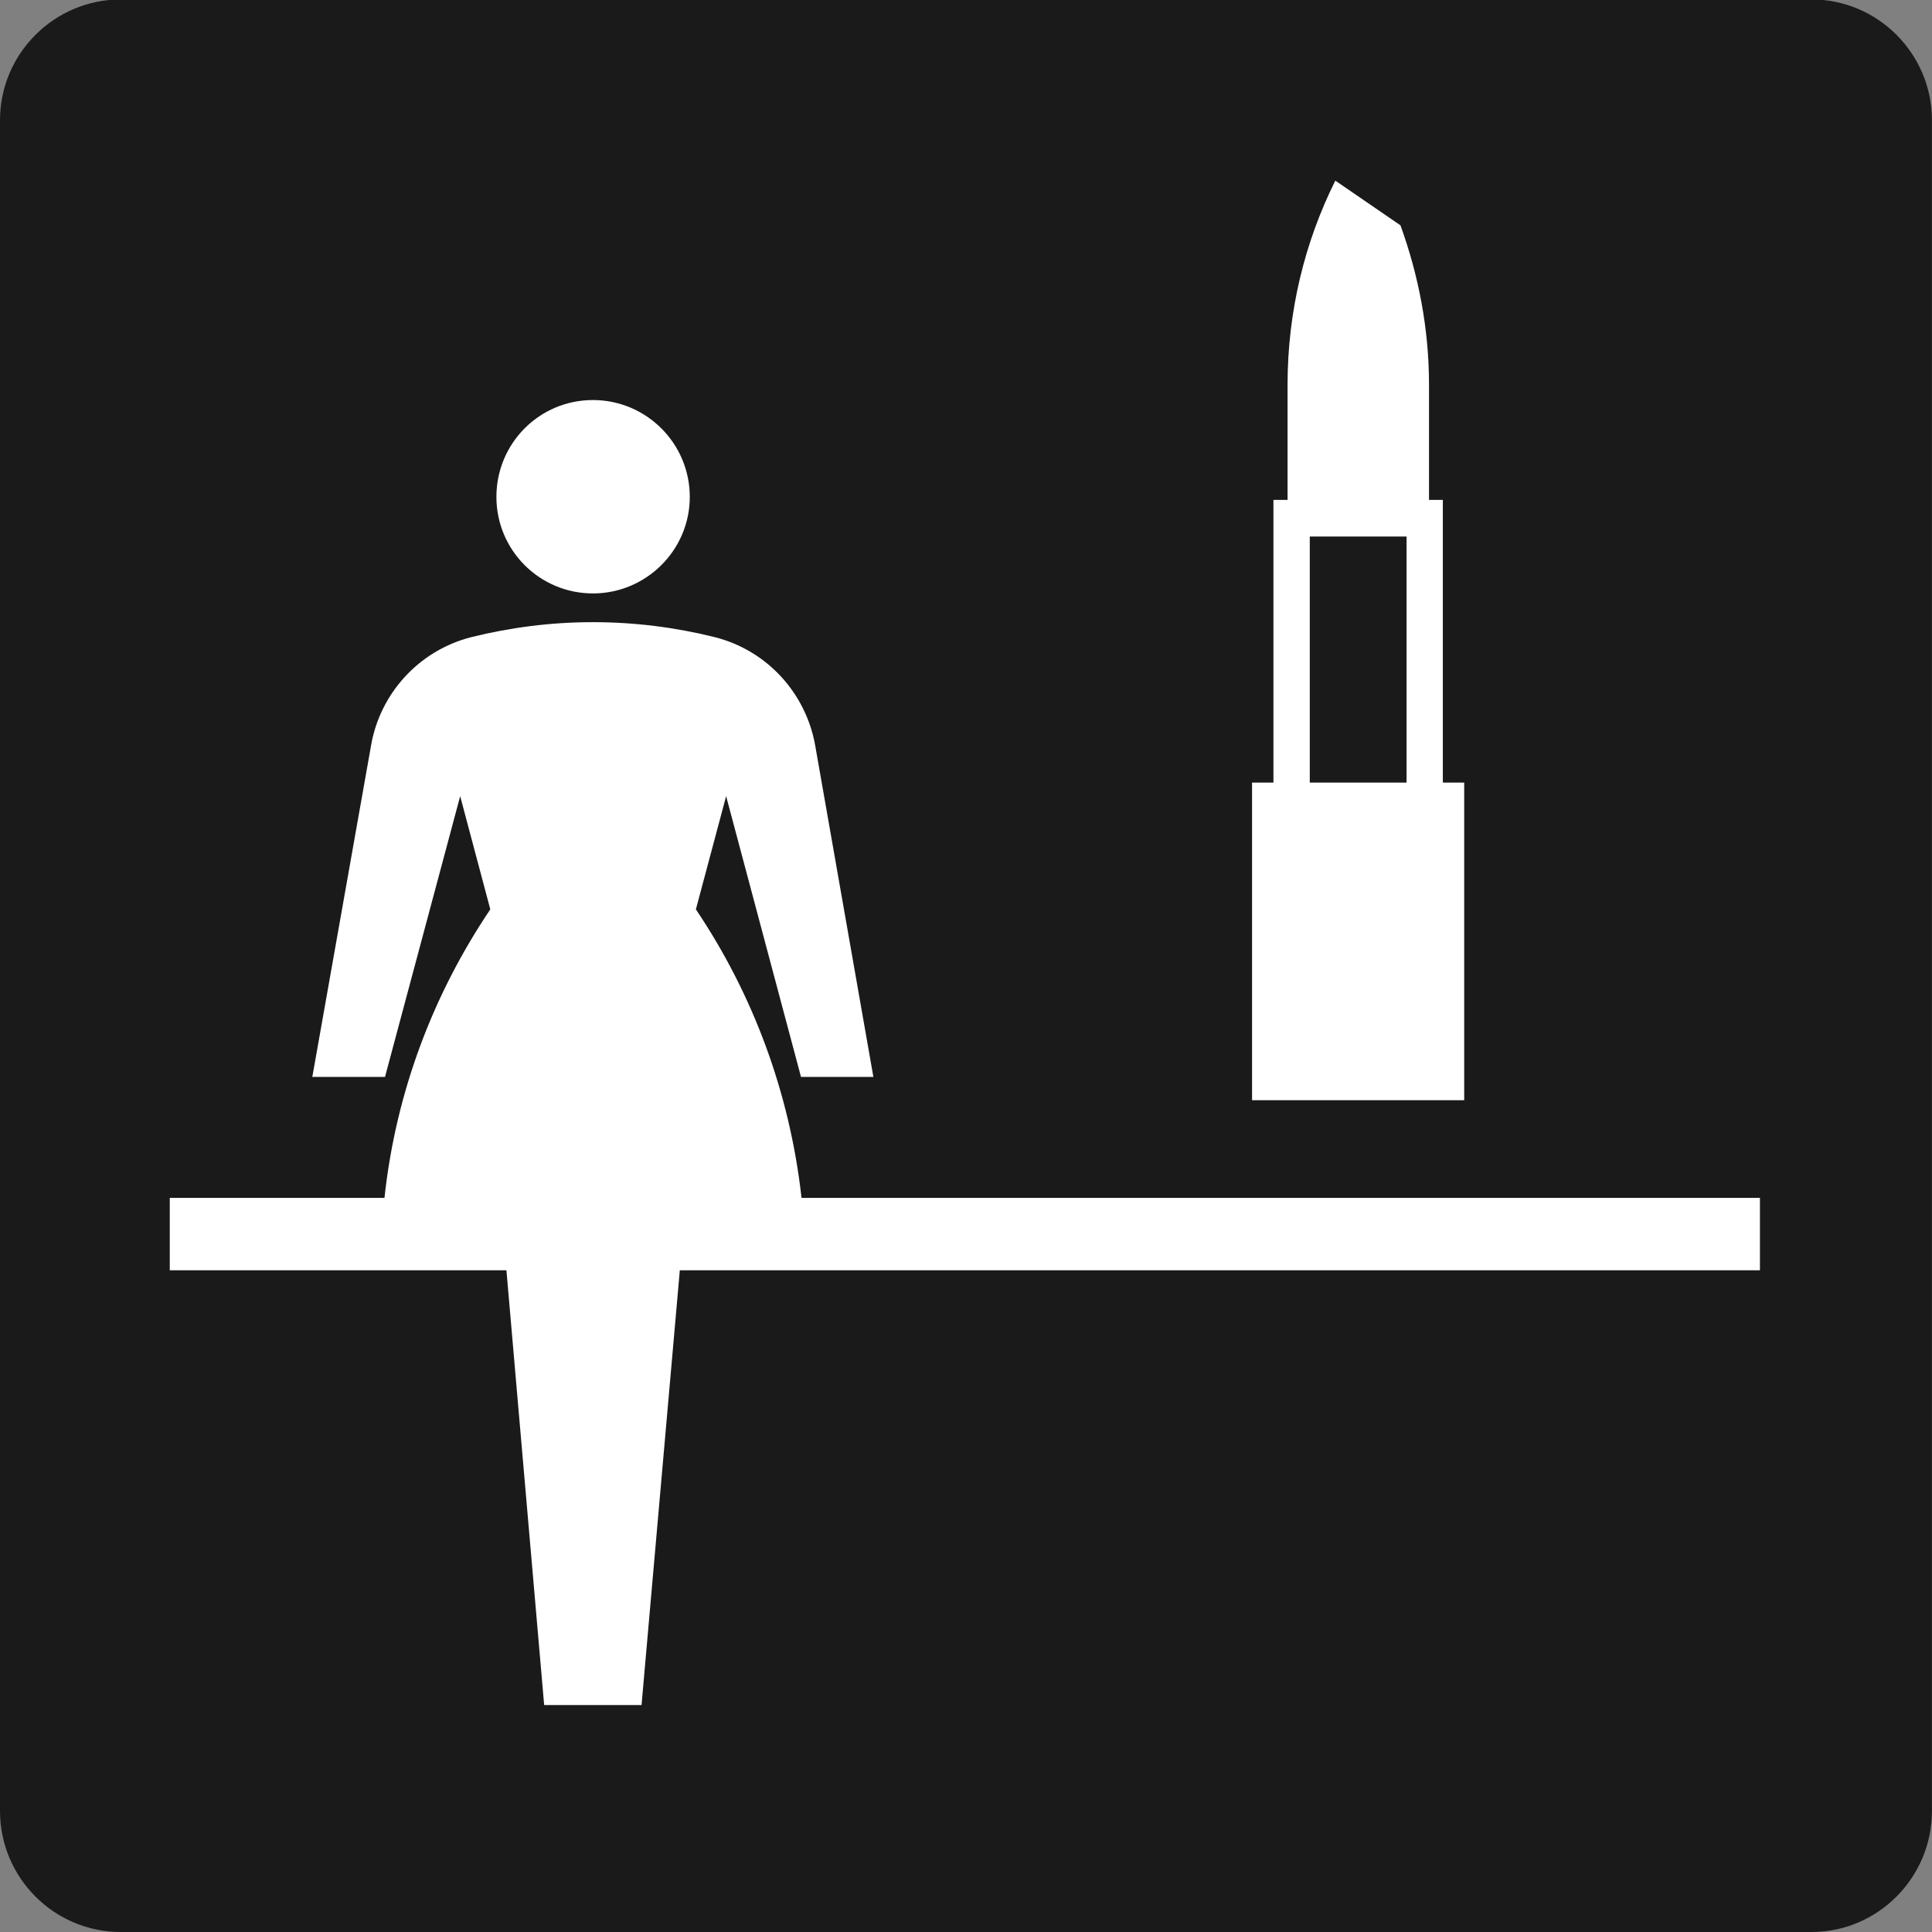
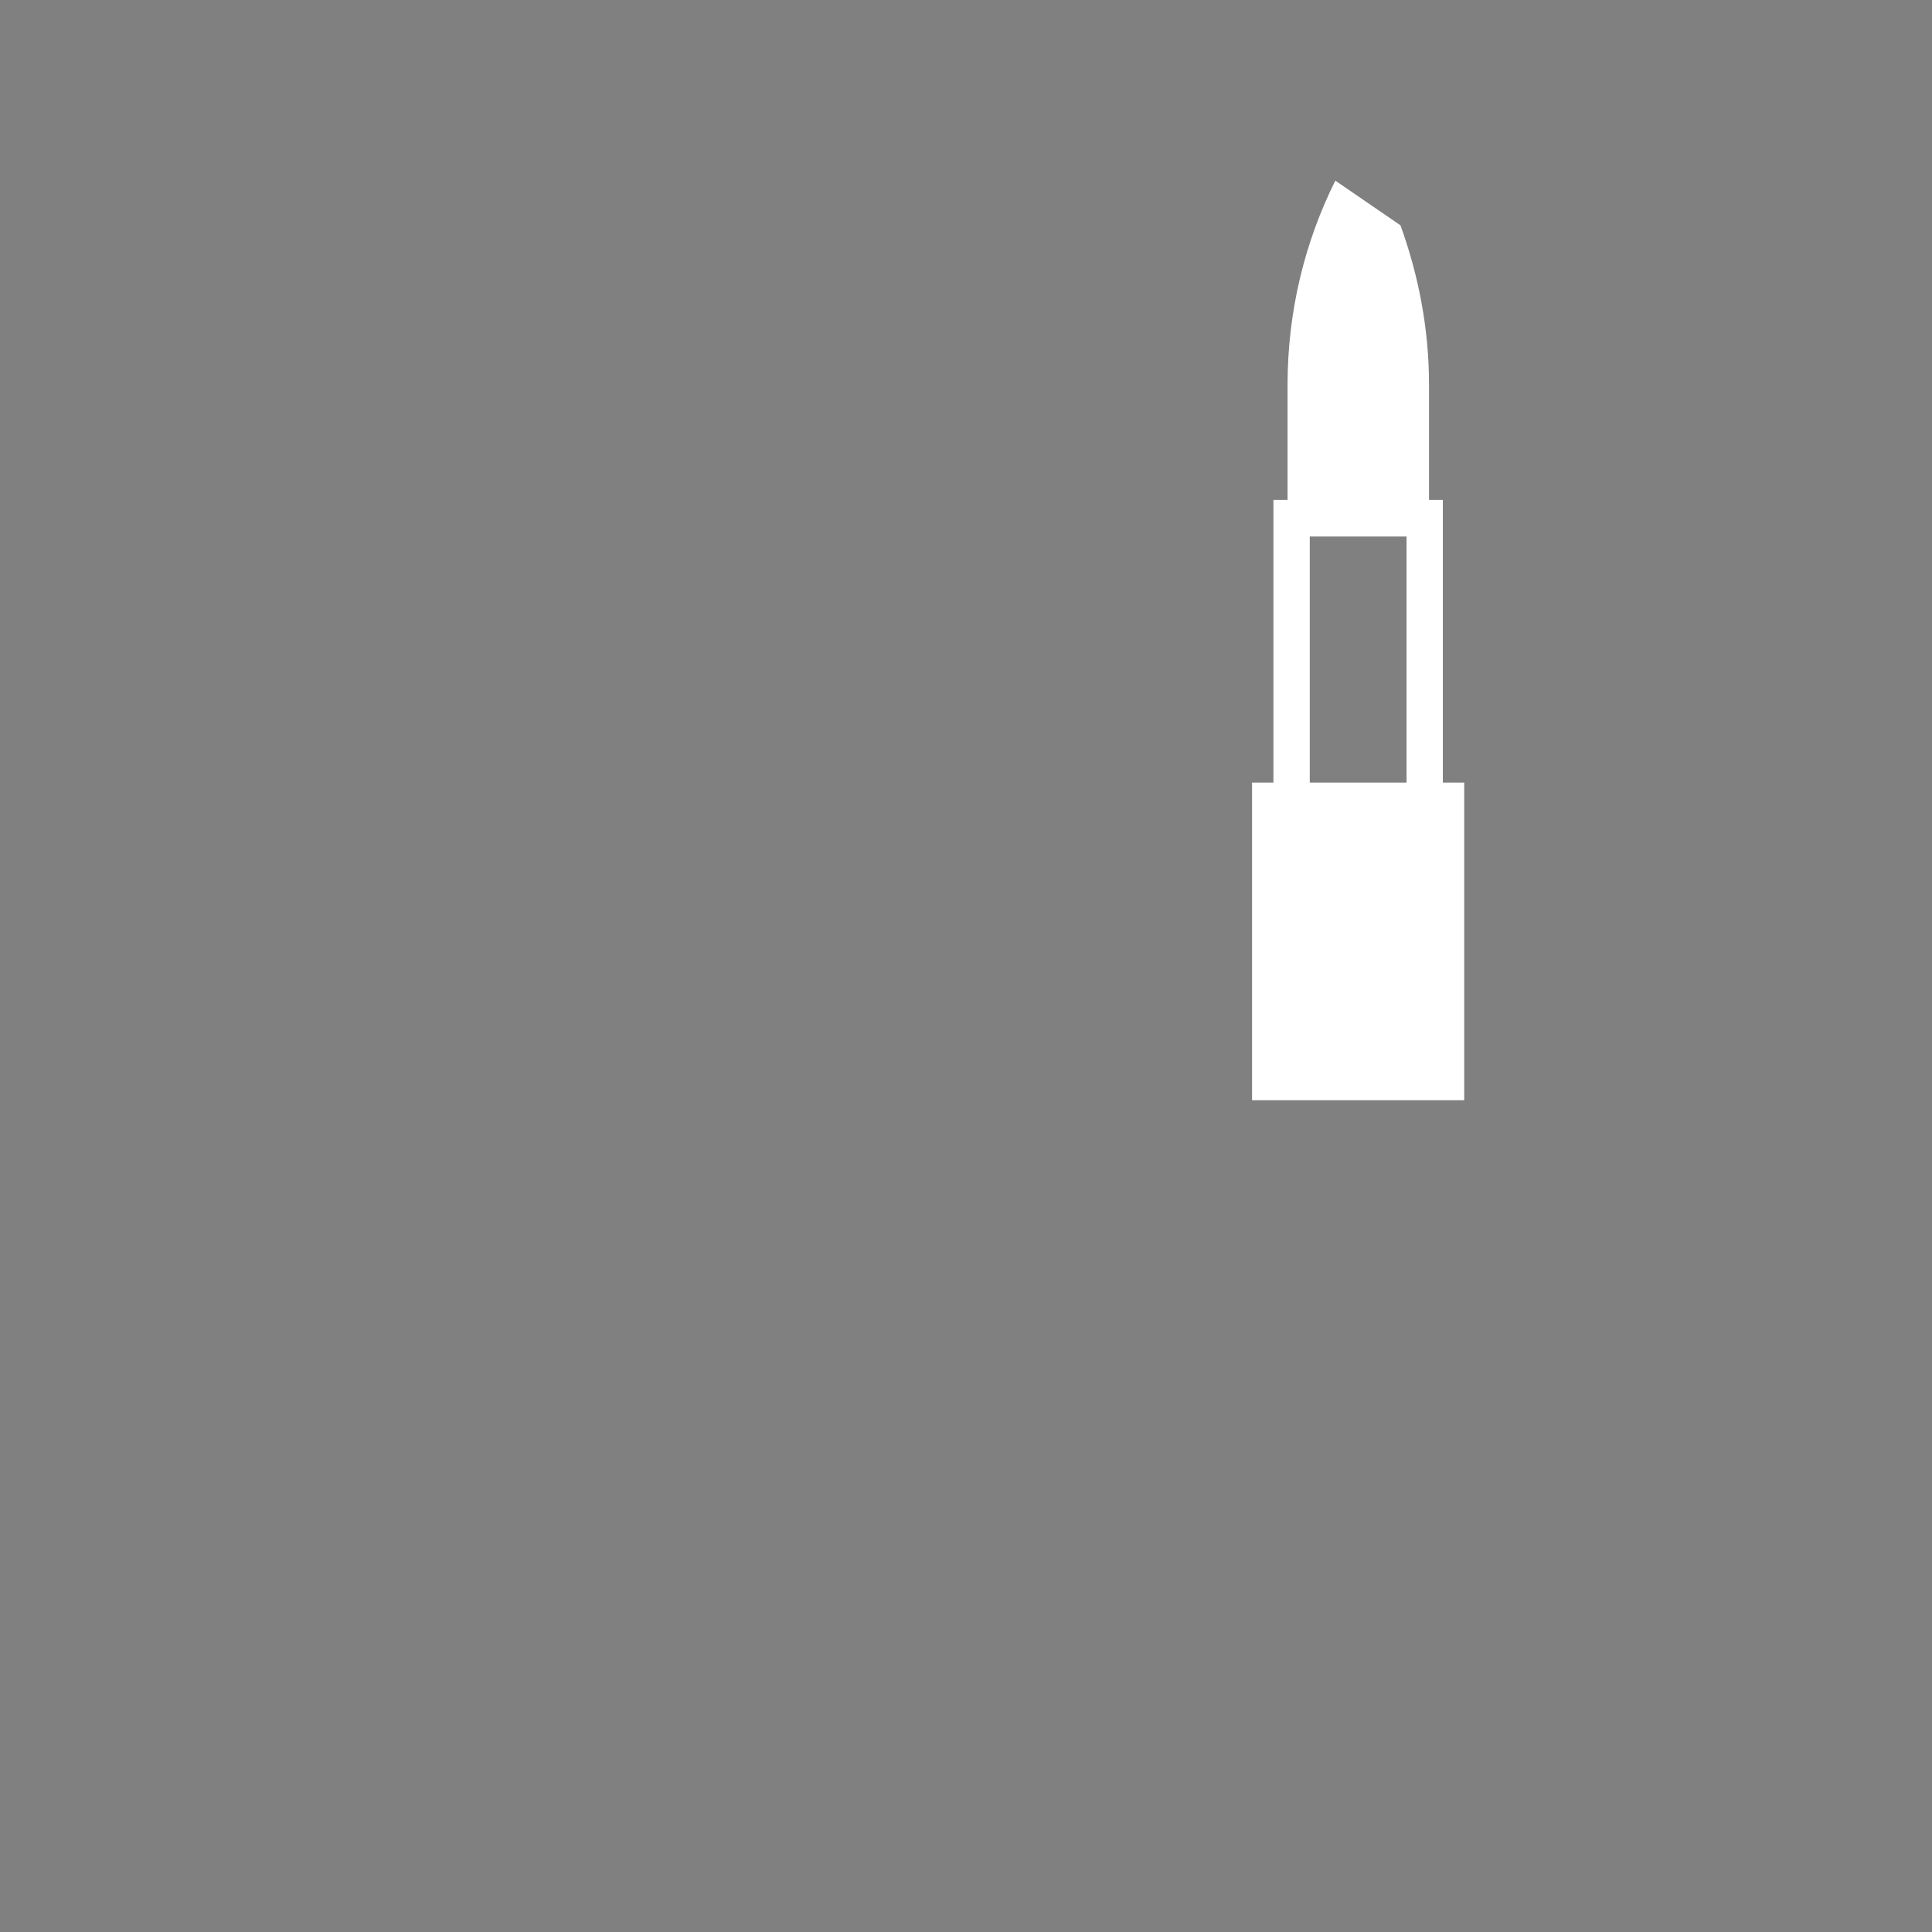
<svg xmlns="http://www.w3.org/2000/svg" version="1.1" id="レイヤー_1" x="0px" y="0px" width="32px" height="32px" viewBox="0 0 32 32" enable-background="new 0 0 32 32" xml:space="preserve">
  <rect x="0" y="0" width="32" height="32" fill="#808080" stroke="none" />
  <g>
-     <path fill="#1A1A1A" d="M31.999,29.996c0,1.103-0.896,2.004-1.994,2.004H1.999C0.896,32,0,31.099,0,29.996V1.99   c0-1.098,0.896-1.999,1.999-1.999h28.006c1.098,0,1.994,0.9,1.994,1.999V29.996z" />
    <g>
      <path fill="#FFFFFF" d="M24.252,12.962h-0.354V8.28h-0.229V6.374c0-0.933-0.175-1.819-0.473-2.642l-1.079-0.74    c-0.506,1.016-0.791,2.164-0.791,3.382V8.28h-0.234v4.682h-0.354v5.261h3.514V12.962z M23.297,12.962h-1.603V8.887h1.603V12.962z" />
-       <path fill="#FFFFFF" d="M9.821,9.829c0.882,0,1.604-0.717,1.604-1.599c0-0.887-0.721-1.604-1.604-1.604    c-0.887,0-1.599,0.717-1.599,1.604C8.222,9.112,8.935,9.829,9.821,9.829z" />
-       <path fill="#FFFFFF" d="M13.276,19.841c-0.197-1.76-0.813-3.386-1.75-4.779l0.501-1.875l1.24,4.65h1.199l-0.965-5.496    c-0.151-0.841-0.776-1.563-1.663-1.788c-0.648-0.161-1.323-0.248-2.017-0.248s-1.365,0.087-2.015,0.248    c-0.882,0.225-1.512,0.947-1.659,1.788l-0.974,5.496h1.204l1.245-4.65l0.499,1.875c-0.939,1.393-1.564,3.019-1.753,4.779H2.812    v1.199h5.576l0.625,7.201h1.613l0.634-7.201H29.15v-1.199H13.276z" />
    </g>
  </g>
</svg>